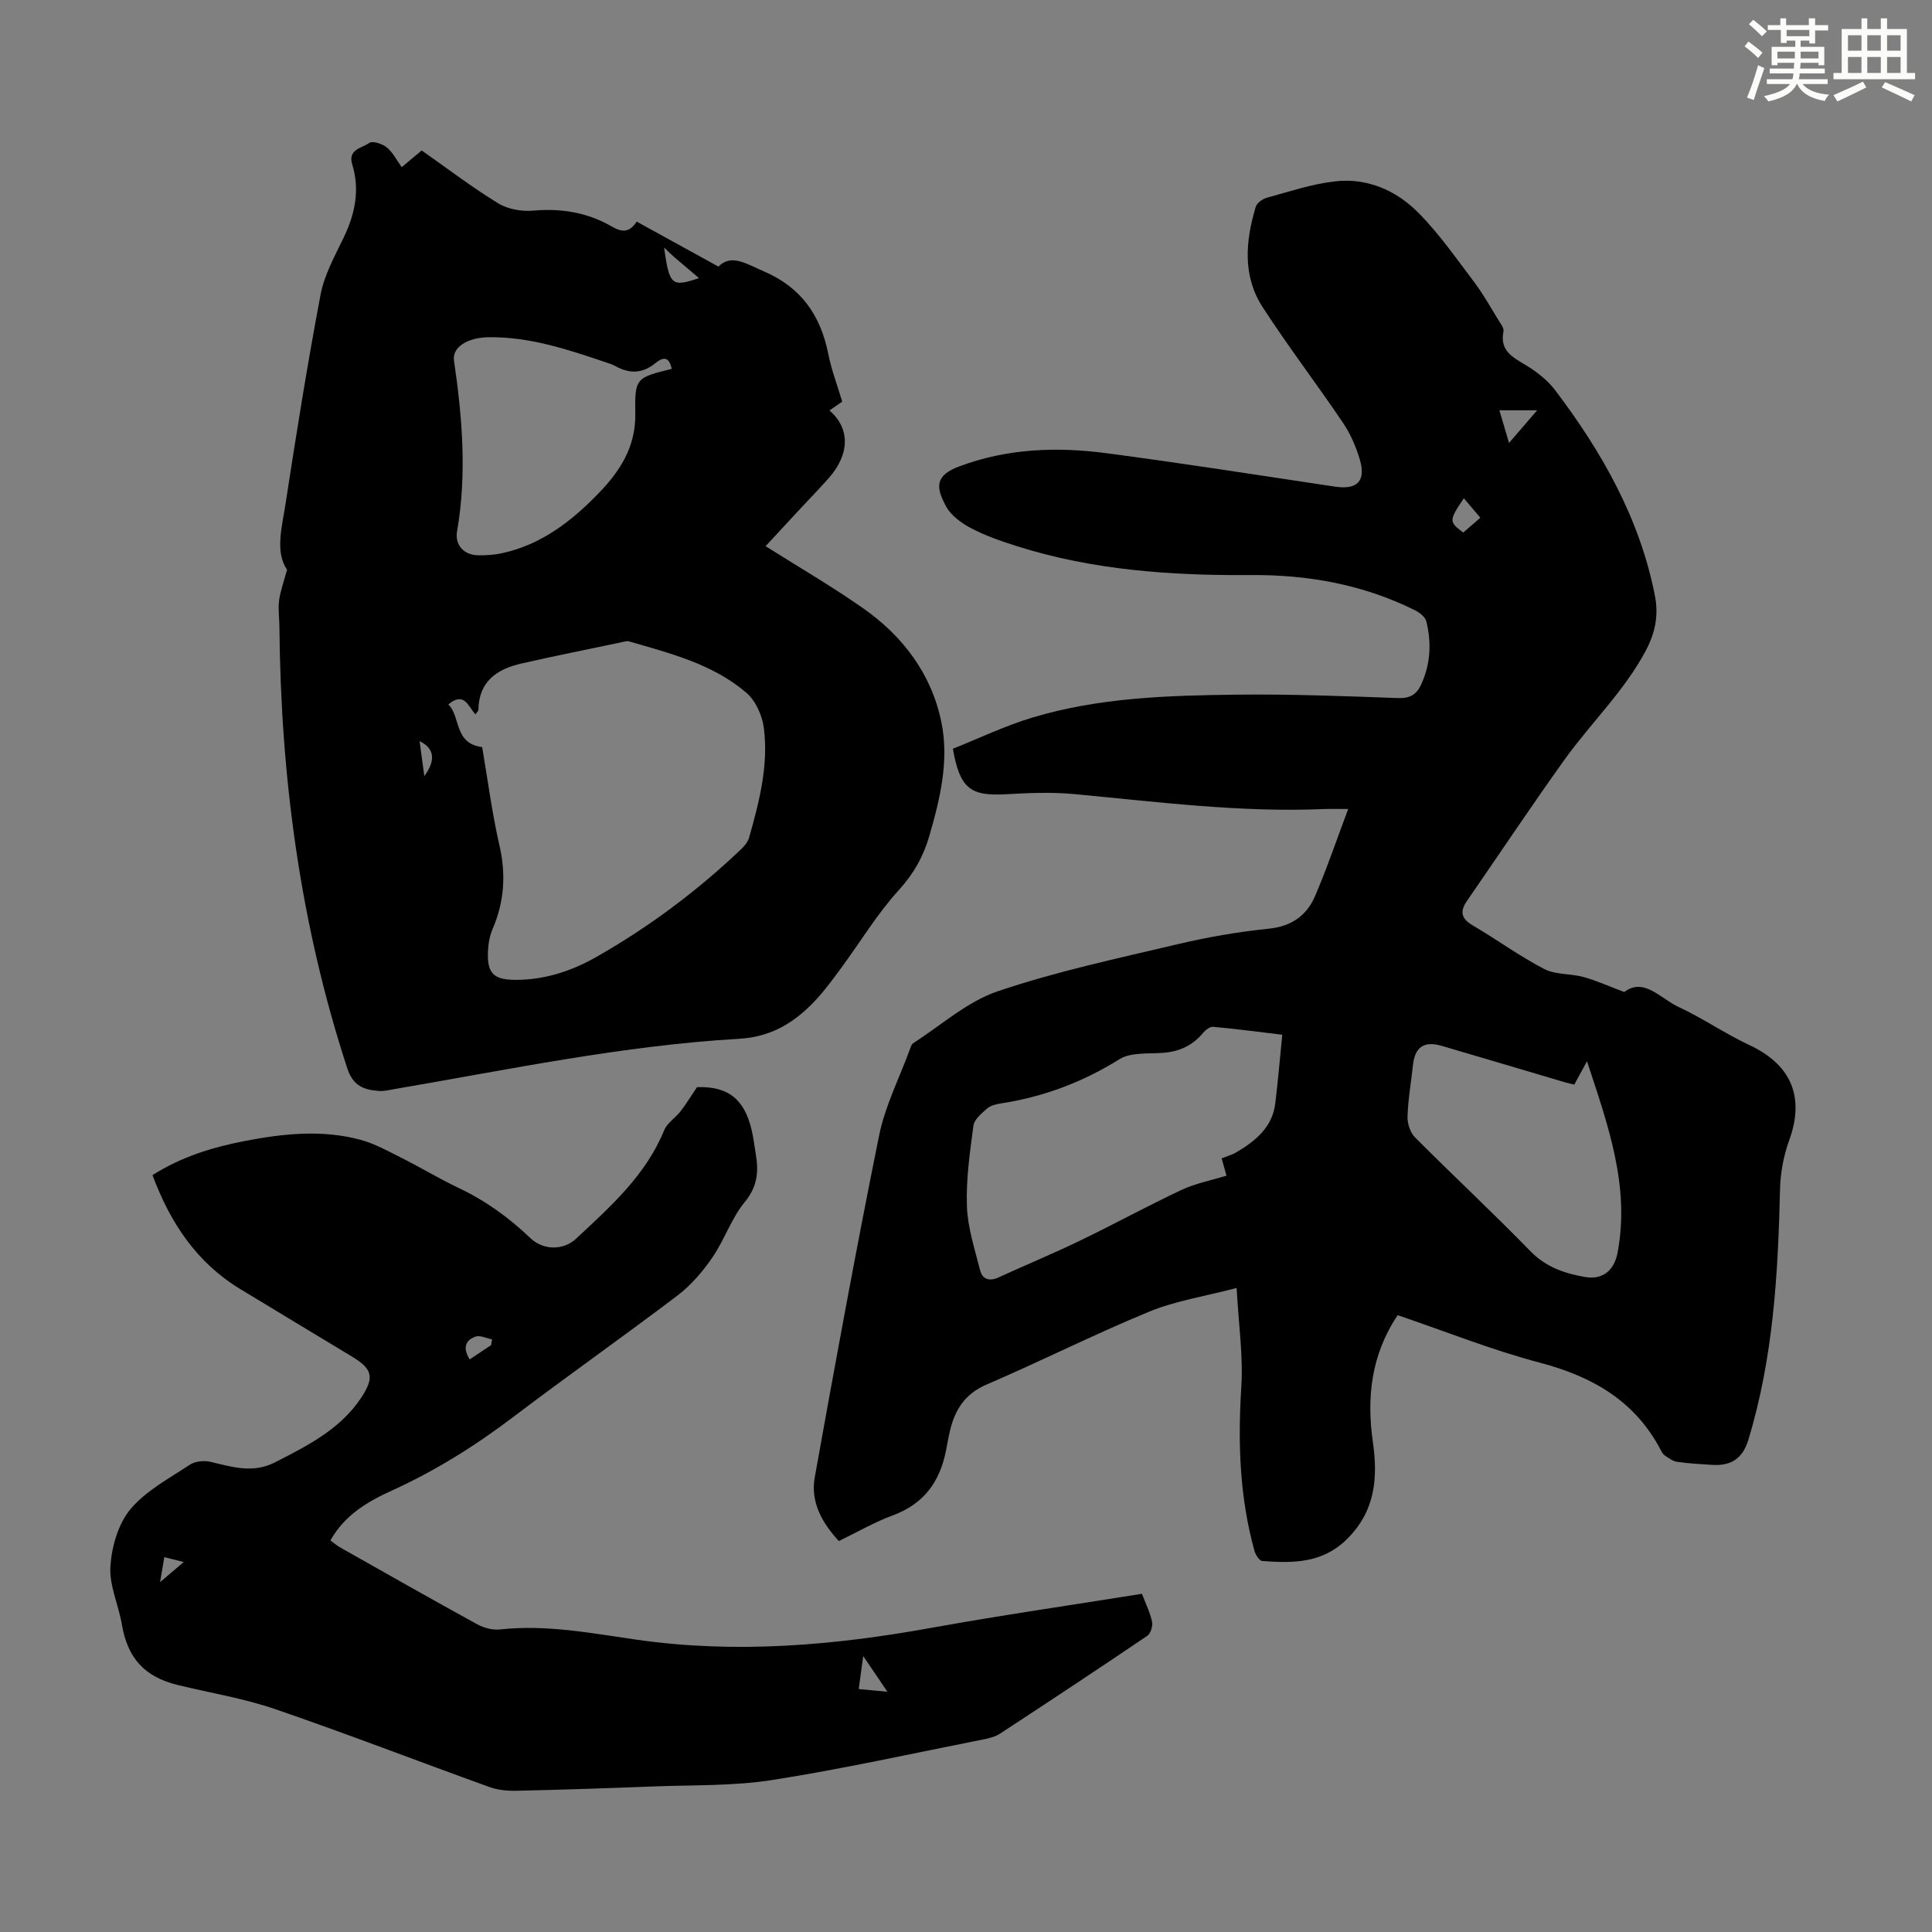
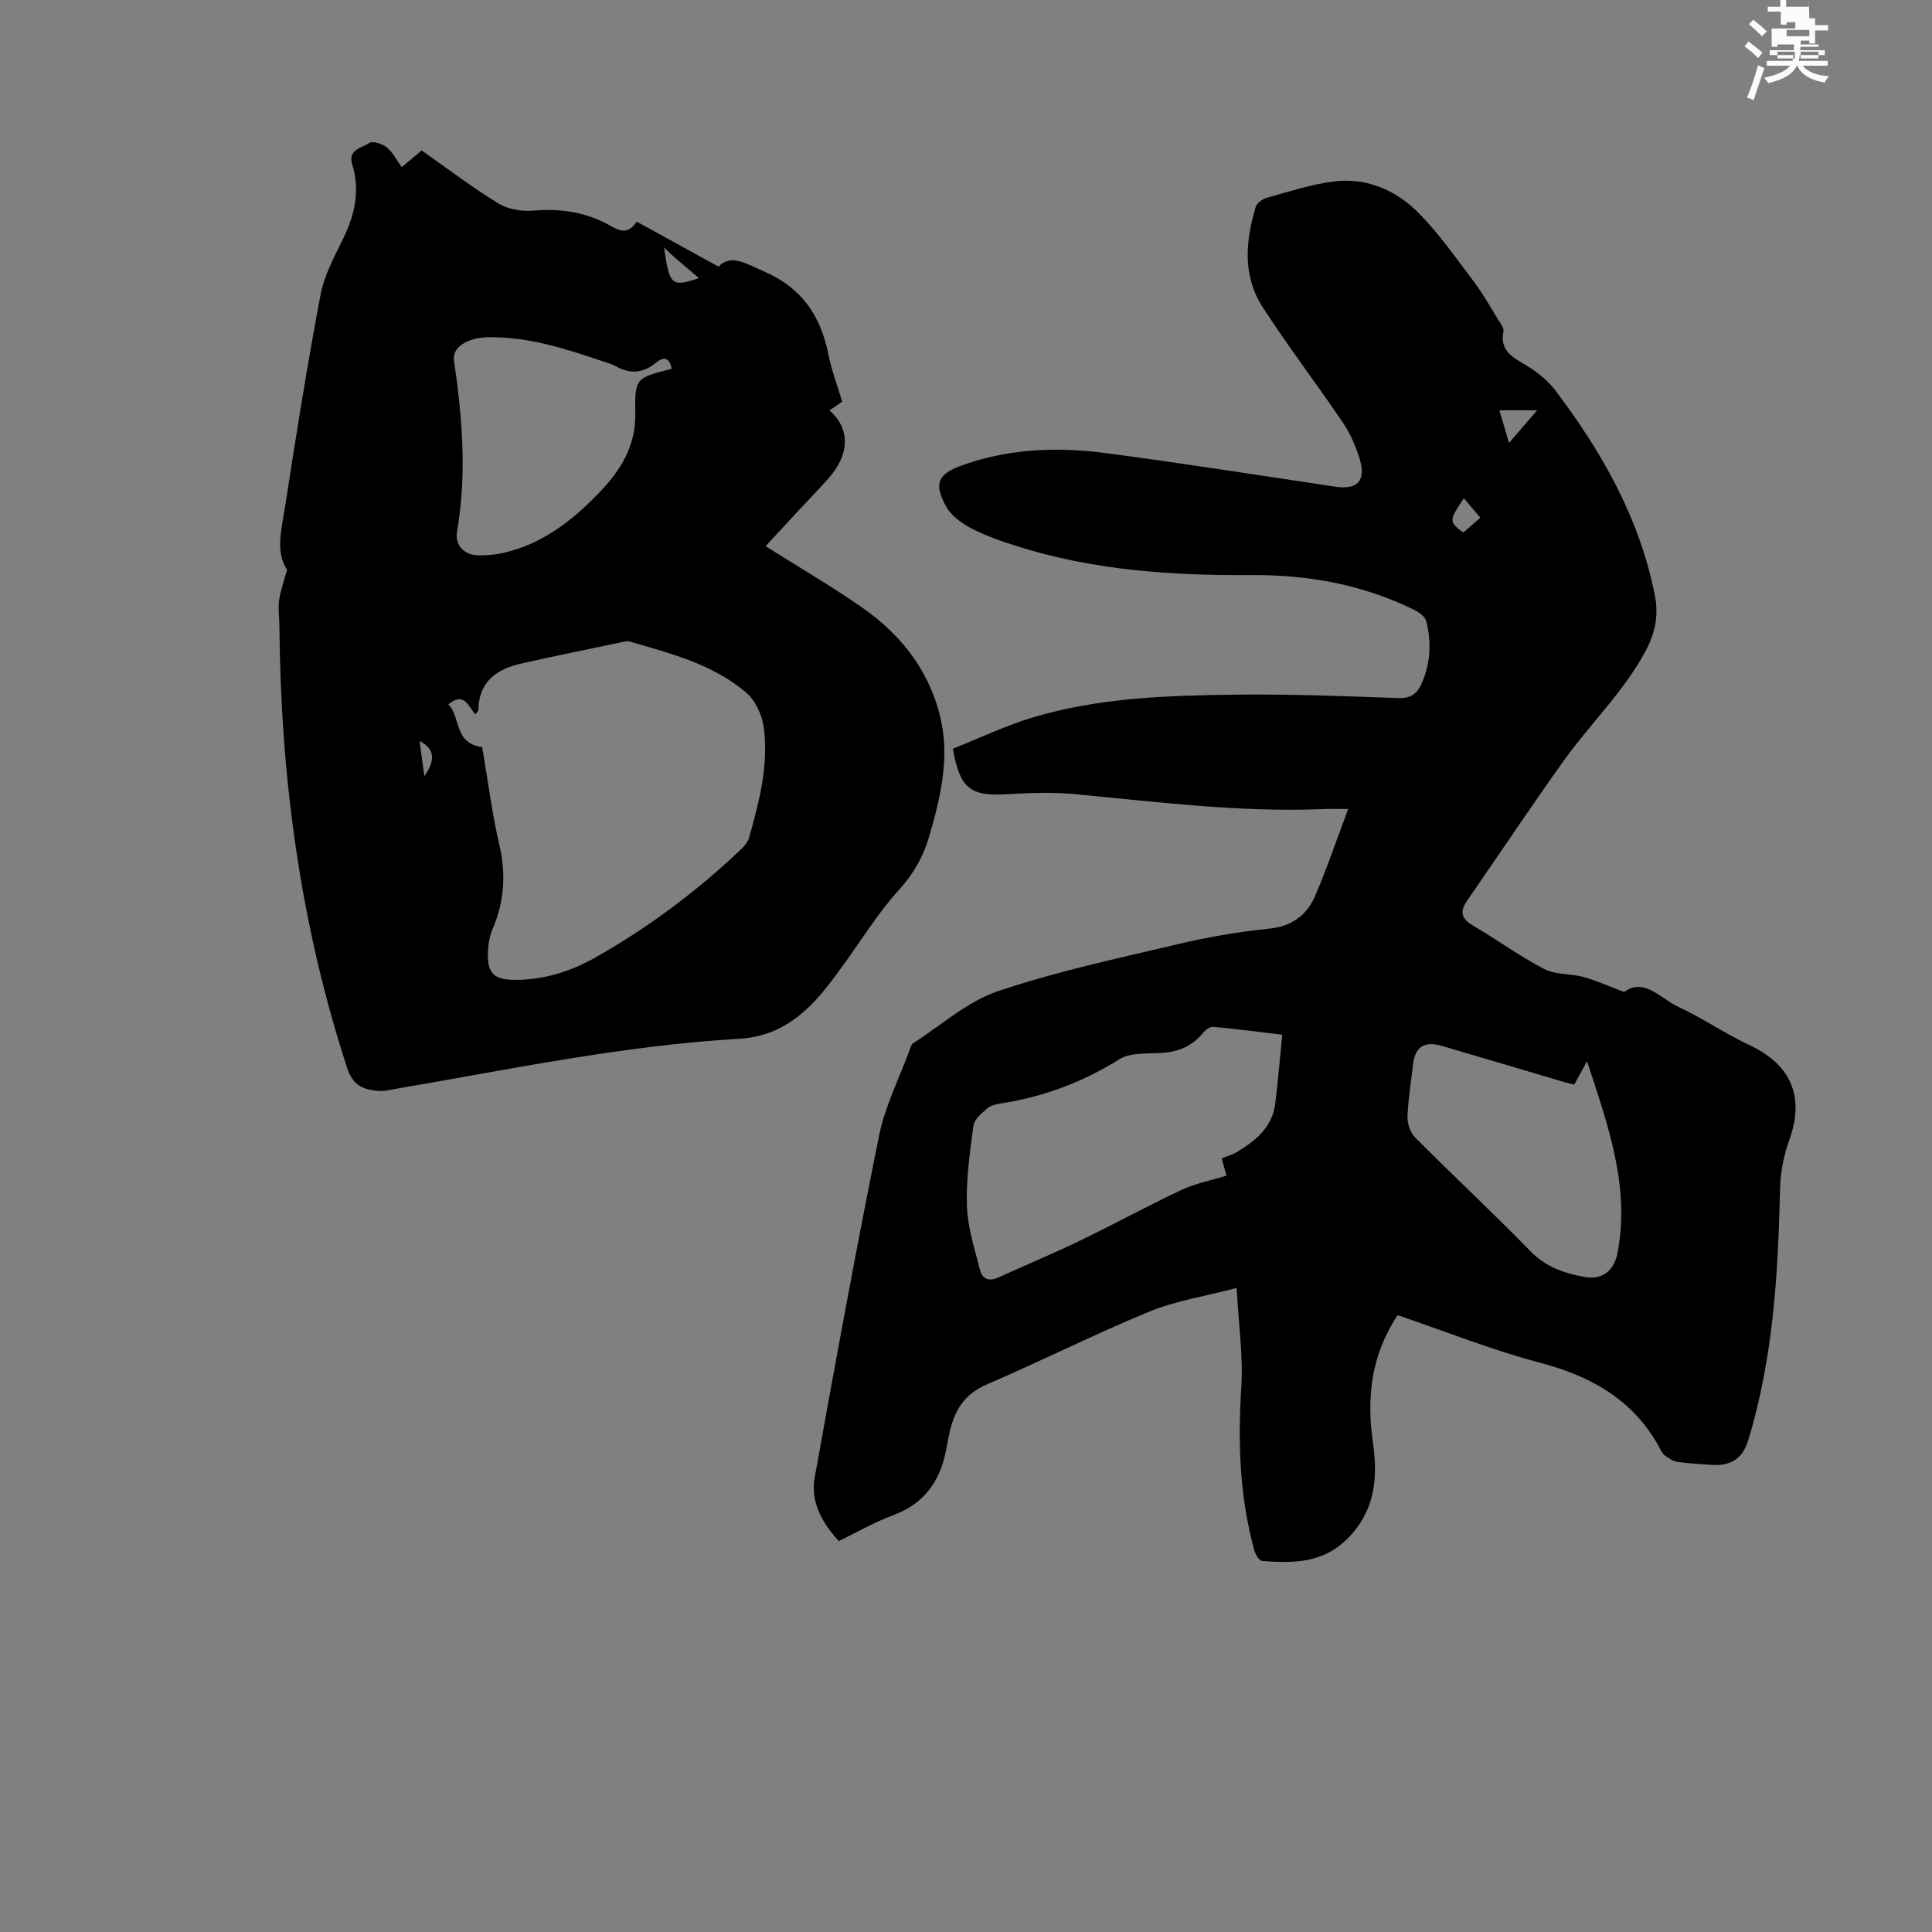
<svg xmlns="http://www.w3.org/2000/svg" enable-background="new 0 0 400 400" viewBox="0 0 400 400">
  <rect x="0" y="0" width="400" height="400" fill="#808080" stroke="none" />
  <g fill="#010000">
    <path d="m289.37 272.29c-5.51 8.25-6.45 17.08-5.13 26.29 1.08 7.52.46 14.36-5.42 20.13-5.09 5-11.19 4.94-17.48 4.48-.6-.04-1.39-1.29-1.62-2.11-3.08-11.13-3.45-22.43-2.72-33.93.41-6.47-.57-13.03-.97-20.49-6.69 1.76-12.69 2.67-18.14 4.92-11.36 4.68-22.35 10.23-33.64 15.08-4.44 1.91-6.51 5.16-7.55 9.48-.34 1.41-.57 2.85-.86 4.27-1.27 6.37-4.57 10.95-10.92 13.3-3.85 1.42-7.45 3.51-11.25 5.35-3.54-3.84-5.89-8.16-4.99-13.17 4.24-23.64 8.57-47.27 13.33-70.81 1.23-6.06 4.15-11.78 6.3-17.64.19-.52.36-1.2.76-1.46 5.79-3.71 11.18-8.61 17.51-10.75 12.14-4.11 24.77-6.79 37.27-9.75 6.18-1.46 12.5-2.56 18.82-3.2 4.71-.48 7.85-2.71 9.58-6.72 2.46-5.69 4.44-11.59 6.88-18.07-2.32 0-3.62-.05-4.92.01-17.4.75-34.61-1.48-51.87-3.1-4.65-.43-9.39-.23-14.07.04-7.36.42-9.54-1.18-10.99-9.42 5.38-2.14 10.81-4.76 16.51-6.47 13.74-4.13 27.99-4.56 42.19-4.73 11.17-.13 22.35.3 33.52.71 2.47.09 3.82-.81 4.73-2.79 1.95-4.23 2.18-8.66 1.07-13.11-.23-.93-1.46-1.85-2.44-2.33-10.64-5.27-22.05-7.33-33.8-7.24-16.52.12-32.86-.99-48.71-6.04-3.18-1.01-6.39-2.13-9.33-3.68-1.99-1.05-4.14-2.62-5.16-4.52-2.05-3.82-2.43-6.33 2.72-8.25 9.94-3.72 20.15-4.1 30.42-2.75 15.84 2.08 31.63 4.58 47.44 6.94 4.59.68 6.43-1.18 5.07-5.71-.79-2.63-1.94-5.26-3.47-7.53-5.44-8.05-11.35-15.79-16.63-23.94-4.19-6.47-3.54-13.68-1.43-20.74.24-.81 1.41-1.65 2.31-1.9 4.63-1.27 9.26-2.82 14-3.38 6.69-.8 12.72 1.81 17.33 6.45 4.3 4.33 7.84 9.44 11.55 14.33 1.88 2.49 3.41 5.25 5.05 7.91.46.74 1.2 1.68 1.06 2.37-.82 4.02 1.9 5.33 4.67 7.01 2.24 1.35 4.46 3.09 6.03 5.16 9.67 12.76 17.47 26.48 20.63 42.42.81 4.07.16 7.69-1.89 11.54-4.49 8.41-11.35 14.93-16.81 22.54-6.89 9.62-13.45 19.48-20.18 29.22-1.51 2.18-1.24 3.67 1.18 5.08 4.98 2.92 9.67 6.36 14.78 9.02 2.37 1.23 5.48.93 8.16 1.67s5.24 1.91 8.44 3.11c4.05-3.1 7.47 1.34 11.22 3.08 5.02 2.33 9.64 5.54 14.66 7.89 8.7 4.07 11.51 10.75 8.28 19.67-1.15 3.18-1.83 6.69-1.91 10.08-.41 17.6-1.4 35.09-6.59 52.07-1.14 3.71-3.48 5.35-7.42 5.11-2.45-.15-4.91-.29-7.34-.64-.88-.13-1.71-.78-2.5-1.3-.35-.23-.6-.67-.81-1.06-5.32-10.21-14.11-15.26-24.99-18.14-9.91-2.6-19.49-6.45-29.52-9.86zm-23.89-58.06c-5.01-.6-9.65-1.22-14.31-1.64-.67-.06-1.6.67-2.11 1.28-2.13 2.57-4.82 3.82-8.13 4.1-3.1.25-6.76-.17-9.16 1.33-7.64 4.77-15.75 7.8-24.59 9.16-.98.15-2.1.43-2.8 1.04-1.14 1-2.67 2.25-2.84 3.55-.74 5.53-1.55 11.14-1.35 16.69.16 4.46 1.63 8.9 2.74 13.29.45 1.78 1.87 2.32 3.69 1.49 5.68-2.58 11.45-4.99 17.07-7.7 7.03-3.39 13.88-7.15 20.95-10.47 2.88-1.35 6.11-1.96 9.29-2.94-.35-1.27-.66-2.38-1-3.59 1.17-.46 2.15-.72 3-1.22 3.99-2.37 7.52-5.19 8.11-10.22.55-4.55.94-9.1 1.44-14.15zm60.46 10.32c-.73-.17-1.27-.28-1.79-.43-8.57-2.53-17.13-5.1-25.71-7.6-3.62-1.05-5.5.29-5.9 3.96-.38 3.56-1.01 7.1-1.13 10.67-.05 1.45.56 3.33 1.55 4.33 7.9 7.93 16.1 15.56 23.9 23.57 3.21 3.29 7.04 4.59 11.24 5.33 3.72.66 6.11-1.34 6.81-5.06 2.58-13.8-2-26.39-6.34-39.6-1.01 1.84-1.74 3.19-2.63 4.83zm-15.51-139.6c.57 1.92 1.2 4.07 2 6.76 2.24-2.61 3.95-4.59 5.82-6.76-2.73 0-5.05 0-7.82 0zm-7.36 18.21c-3.11 4.64-3.11 4.86-.12 7.1 1.14-.99 2.27-1.97 3.54-3.07-1.29-1.51-2.28-2.68-3.42-4.03z" />
    <path d="m59.43 117.95c-2.53-3.71-1.05-8.78-.31-13.65 2.22-14.47 4.53-28.93 7.25-43.3.77-4.07 2.92-7.94 4.75-11.74 2.38-4.92 3.44-9.9 1.8-15.24-.95-3.11 2.04-3.36 3.52-4.42.68-.49 2.71.16 3.63.91 1.25 1.01 2.02 2.6 3.1 4.1 1.6-1.34 3.02-2.53 4.14-3.46 5.41 3.8 10.46 7.66 15.86 10.96 2 1.22 4.86 1.71 7.23 1.5 5.78-.51 11.18.36 16.16 3.23 2.06 1.19 3.63 1.51 5.27-.95 5.49 3.02 10.9 6 16.92 9.31 2.65-2.73 5.82-.55 9.41.99 7.74 3.32 11.75 9.14 13.34 17.15.65 3.27 1.86 6.42 2.87 9.81-.85.58-1.74 1.2-2.64 1.83 4.29 3.68 4.25 9.04-.16 14.02-2.08 2.34-4.27 4.59-6.4 6.88-2.12 2.28-4.23 4.57-6.66 7.2 6.92 4.37 13.75 8.34 20.2 12.86 8.22 5.76 14.1 13.55 16.17 23.46 1.68 8.04-.24 16-2.51 23.79-1.23 4.22-3.25 7.77-6.32 11.14-4.41 4.84-7.84 10.56-11.74 15.87-1.72 2.34-3.43 4.7-5.4 6.82-4.28 4.6-9.14 7.66-15.88 8.05-24.05 1.39-47.6 6.35-71.28 10.4-1.1.19-2.23.49-3.32.4-3.08-.25-5.32-.98-6.54-4.72-9.73-29.73-13.78-60.28-14.04-91.44-.02-1.79-.29-3.6-.07-5.36.24-1.89.93-3.72 1.65-6.4zm40.4 36.73c1.15 6.71 2.02 13.6 3.57 20.33 1.39 6.03 1.02 11.68-1.41 17.32-.6 1.4-.89 3.02-.96 4.55-.21 4.61 1.12 5.99 5.73 5.99 5.95 0 11.5-1.79 16.6-4.68 10.93-6.21 20.95-13.68 30.06-22.35.7-.67 1.42-1.52 1.67-2.42 2.11-7.44 4.06-14.98 3.05-22.75-.33-2.55-1.69-5.57-3.58-7.21-6.95-5.98-15.74-8.17-24.32-10.67-.39-.12-.89.04-1.32.13-6.99 1.47-14 2.87-20.96 4.45-5.06 1.15-8.83 3.7-8.91 9.59 0 .25-.32.5-.61.94-1.49-1.58-2.27-4.83-5.62-2.06 2.6 2.53 1.11 8.08 7.01 8.84zm39.24-78.31c-.55-2.73-1.92-2.38-3.35-1.21-2.64 2.18-5.36 2.28-8.27.65-.68-.38-1.44-.6-2.18-.85-7.84-2.65-15.69-5.26-24.14-5.14-4.33.06-7.53 2.07-7.14 4.8 1.72 11.77 2.7 23.53.64 35.38-.5 2.87 1.45 4.93 4.39 4.97 1.66.02 3.37-.09 4.98-.45 8.09-1.77 14.33-6.6 19.92-12.38 4.44-4.58 7.73-9.63 7.61-16.53-.13-7.39.18-7.4 7.54-9.24zm-1.58-25.12c1.11 7.84 1.55 8.24 7.23 6.33-1.9-1.61-3.52-2.97-5.11-4.34-.57-.49-1.11-1.03-2.12-1.99zm-49.64 109.44c2.43-3.32 2.09-5.76-.98-7.25.33 2.44.63 4.68.98 7.25z" />
-     <path d="m236.43 329.98c.77 2.04 1.68 3.85 2.09 5.78.19.89-.29 2.45-.99 2.92-10.09 6.84-20.27 13.56-30.47 20.24-.99.65-2.25.97-3.43 1.2-14.58 2.88-29.12 6.12-43.79 8.42-8.12 1.27-16.5 1-24.76 1.33-9.39.37-18.78.68-28.17.89-1.85.04-3.83-.14-5.56-.77-14.81-5.34-29.51-11.03-44.4-16.14-6.52-2.24-13.42-3.34-20.15-4.99-6.93-1.69-10.4-5.6-11.58-12.58-.69-4.03-2.62-8.07-2.36-11.99.27-4.07 1.6-8.78 4.14-11.82 3.2-3.83 8.01-6.37 12.3-9.21 1.11-.73 2.97-.92 4.3-.6 4.46 1.06 8.78 2.44 13.32.11 6.7-3.43 13.45-6.8 17.79-13.28 2.94-4.4 2.39-6.09-1.99-8.72-7.67-4.61-15.32-9.25-22.97-13.88-9.03-5.47-14.48-13.68-18.18-23.59 5.97-3.8 12.43-5.78 19.12-7.07 7.96-1.53 15.98-2.4 23.93-.25 2.97.8 5.76 2.36 8.54 3.76 4 2.01 7.83 4.33 11.87 6.25 5.52 2.62 10.36 6.12 14.76 10.33 2.66 2.55 6.83 2.62 9.49.13 7.1-6.63 14.4-13.09 18.23-22.44.62-1.52 2.33-2.56 3.39-3.93 1.18-1.53 2.19-3.2 3.41-5 6.35-.2 9.78 2.38 11.31 8.88.38 1.63.58 3.3.85 4.95.61 3.6.39 6.71-2.24 9.91-2.8 3.39-4.23 7.87-6.75 11.54-1.99 2.89-4.39 5.71-7.16 7.82-11.23 8.52-22.77 16.63-34 25.15-7.88 5.98-16.15 11.16-25.16 15.26-4.99 2.27-9.78 5.03-12.75 10.34.68.5 1.32 1.06 2.03 1.46 9.44 5.33 18.87 10.7 28.38 15.91 1.37.75 3.19 1.23 4.71 1.06 9.59-1.06 18.96.79 28.34 2.13 20.53 2.93 40.79 1.19 61.05-2.48 14.4-2.6 28.88-4.68 43.51-7.03zm-57.71 12.89c-.4 2.91-.64 4.72-.93 6.83 1.96.18 3.59.34 5.94.56-1.79-2.65-3.11-4.6-5.01-7.39zm-77.04-64.38c.06-.4.13-.79.19-1.19-1.15-.22-2.46-.9-3.41-.57-2.14.74-2.67 2.39-1.22 4.72 1.54-1.03 2.99-1.99 4.44-2.96zm-68.54 49.08c2.03-1.73 3.27-2.79 4.9-4.17-1.61-.4-2.71-.68-4.02-1.01-.28 1.62-.5 2.92-.88 5.18z" />
  </g>
-   <path d="m361.2 9.6.8-1c.9.7 1.9 1.4 2.9 2.3l-.9 1.1c-1-1-2-1.8-2.8-2.4zm.5 10.6c.9-2.1 1.6-4.3 2.3-6.7.4.2.8.4 1.3.6-.7 2.1-1.5 4.3-2.2 6.6zm.4-15.2.9-.9c1 .8 2 1.6 2.8 2.4l-1 1c-.9-.9-1.8-1.7-2.7-2.5zm12.5-1.2h1.2v1.4h2.7v1.1h-2.7v2.7h-1.2v-.6h-1.8v1.3h4.9v3.8h-1.2v-.5h-3.7c0 .4-.1.9-.1 1.2h5.1v1h-5.2c0 .5-.1.9-.2 1.2h6v1h-5.2c1.1 1.3 2.9 2 5.5 2.2-.4.4-.7.8-.9 1.3-2.9-.5-4.8-1.6-5.7-3.5h-.1c-.8 1.7-2.7 2.9-5.9 3.6-.2-.4-.6-.8-.9-1.1 2.8-.6 4.6-1.4 5.4-2.5h-4.8v-1h5.3c.1-.3.2-.7.2-1.2h-4.9v-1h5c0-.4 0-.8.1-1.2h-3.5v.5h-1.2v-3.8h4.9v-1.3h-1.8v.5h-1.2v-2.7h-2.7v-1h2.6v-1.4h1.2v1.4h4.7v-1.4zm-6.6 8.3h3.6c0-.4 0-.9 0-1.4h-3.6zm1.9-4.6h4.7v-1.3h-4.7zm6.6 3.2h-3.7v1.4h3.7z" fill="#fbfcfa" />
-   <path d="m385.3 3.8h1.3v2.2h2.8v-2.2h1.3v2.2h4.1v9.1h1.7v1.3h-16.9v-1.3h1.7v-9.1h4.1v-2.2zm.4 13.1.7 1.2c-1.8.9-3.8 1.9-6 2.9-.2-.4-.5-.8-.8-1.3 2.3-1 4.3-1.9 6.1-2.8zm-3.1-6.4h2.8v-3.2h-2.8zm0 4.6h2.8v-3.3h-2.8zm4-4.6h2.8v-3.2h-2.8zm0 4.6h2.8v-3.3h-2.8zm3.7 1.9c2.1.9 4.1 1.8 6.1 2.7l-.7 1.3c-2.2-1.1-4.2-2-6.1-2.9zm3.2-9.7h-2.8v3.2h2.8zm-2.8 7.8h2.8v-3.3h-2.8z" fill="#fbfcfa" />
+   <path d="m361.2 9.6.8-1c.9.7 1.9 1.4 2.9 2.3l-.9 1.1c-1-1-2-1.8-2.8-2.4zm.5 10.6c.9-2.1 1.6-4.3 2.3-6.7.4.2.8.4 1.3.6-.7 2.1-1.5 4.3-2.2 6.6zm.4-15.2.9-.9c1 .8 2 1.6 2.8 2.4l-1 1c-.9-.9-1.8-1.7-2.7-2.5zm12.5-1.2h1.2v1.4h2.7v1.1h-2.7v2.7h-1.2v-.6h-1.8v1.3h4.9h-1.2v-.5h-3.7c0 .4-.1.9-.1 1.2h5.1v1h-5.2c0 .5-.1.9-.2 1.2h6v1h-5.2c1.1 1.3 2.9 2 5.5 2.2-.4.4-.7.8-.9 1.3-2.9-.5-4.8-1.6-5.7-3.5h-.1c-.8 1.7-2.7 2.9-5.9 3.6-.2-.4-.6-.8-.9-1.1 2.8-.6 4.6-1.4 5.4-2.5h-4.8v-1h5.3c.1-.3.2-.7.2-1.2h-4.9v-1h5c0-.4 0-.8.1-1.2h-3.5v.5h-1.2v-3.8h4.9v-1.3h-1.8v.5h-1.2v-2.7h-2.7v-1h2.6v-1.4h1.2v1.4h4.7v-1.4zm-6.6 8.3h3.6c0-.4 0-.9 0-1.4h-3.6zm1.9-4.6h4.7v-1.3h-4.7zm6.6 3.2h-3.7v1.4h3.7z" fill="#fbfcfa" />
</svg>